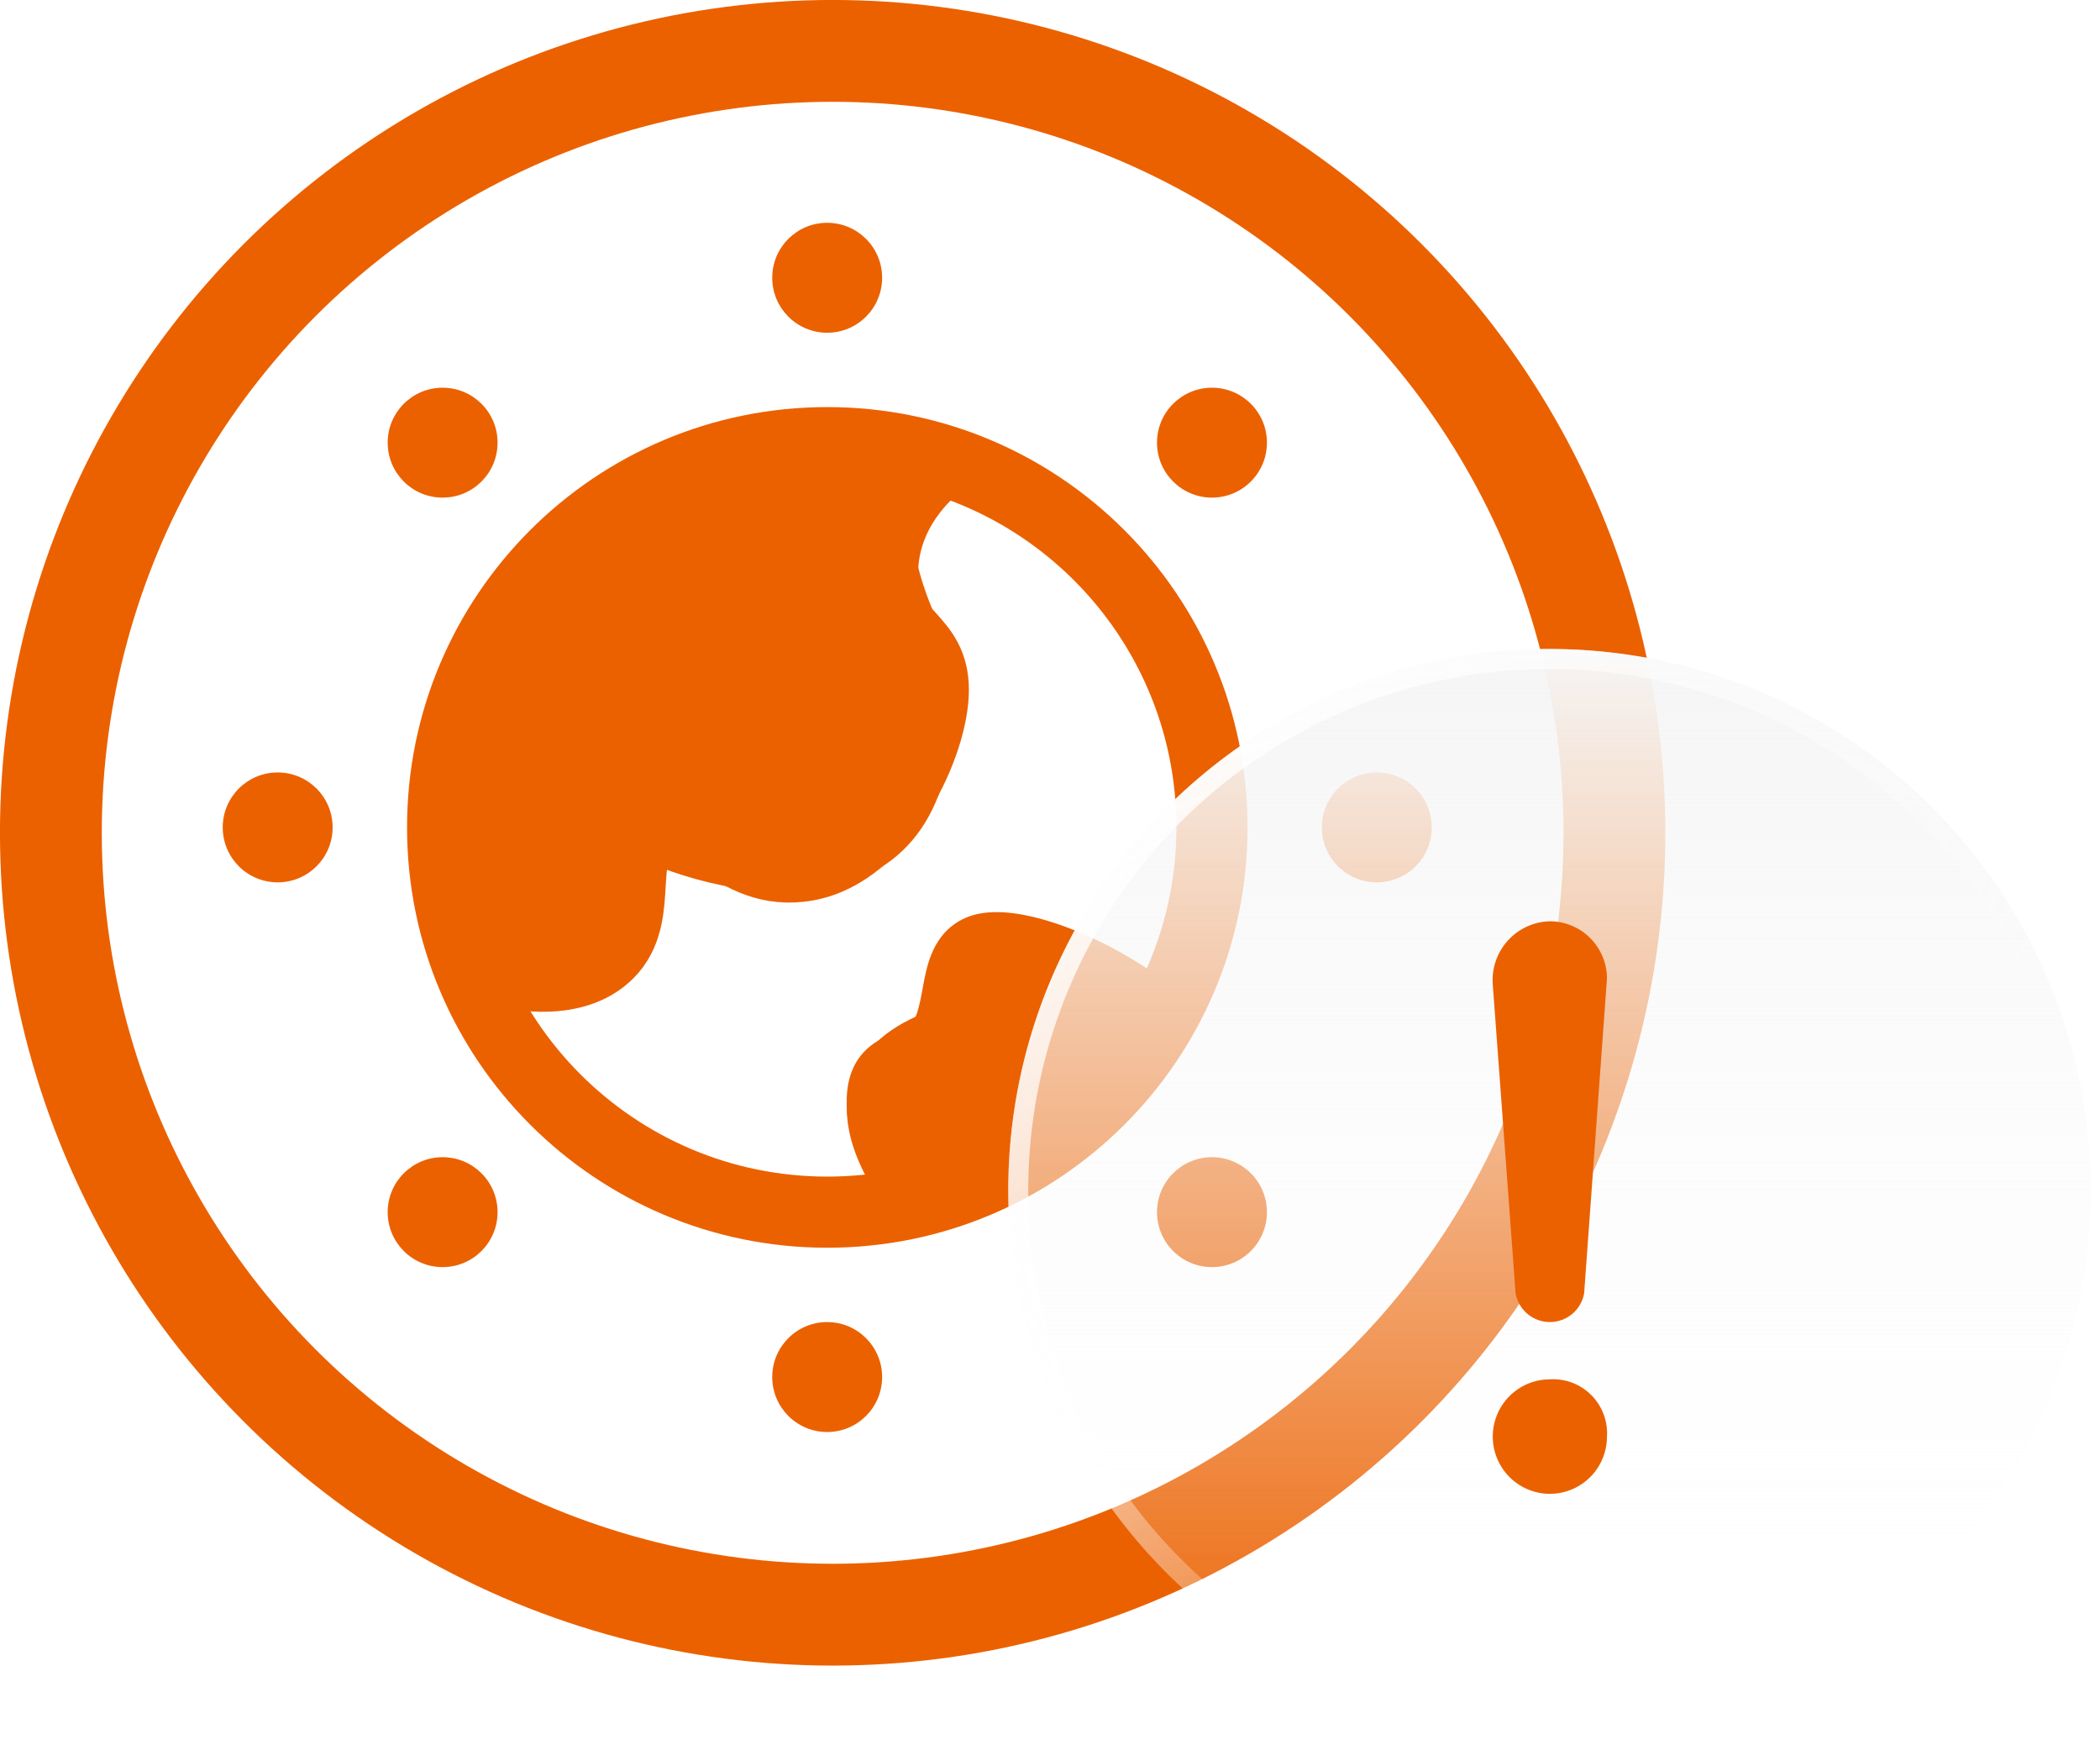
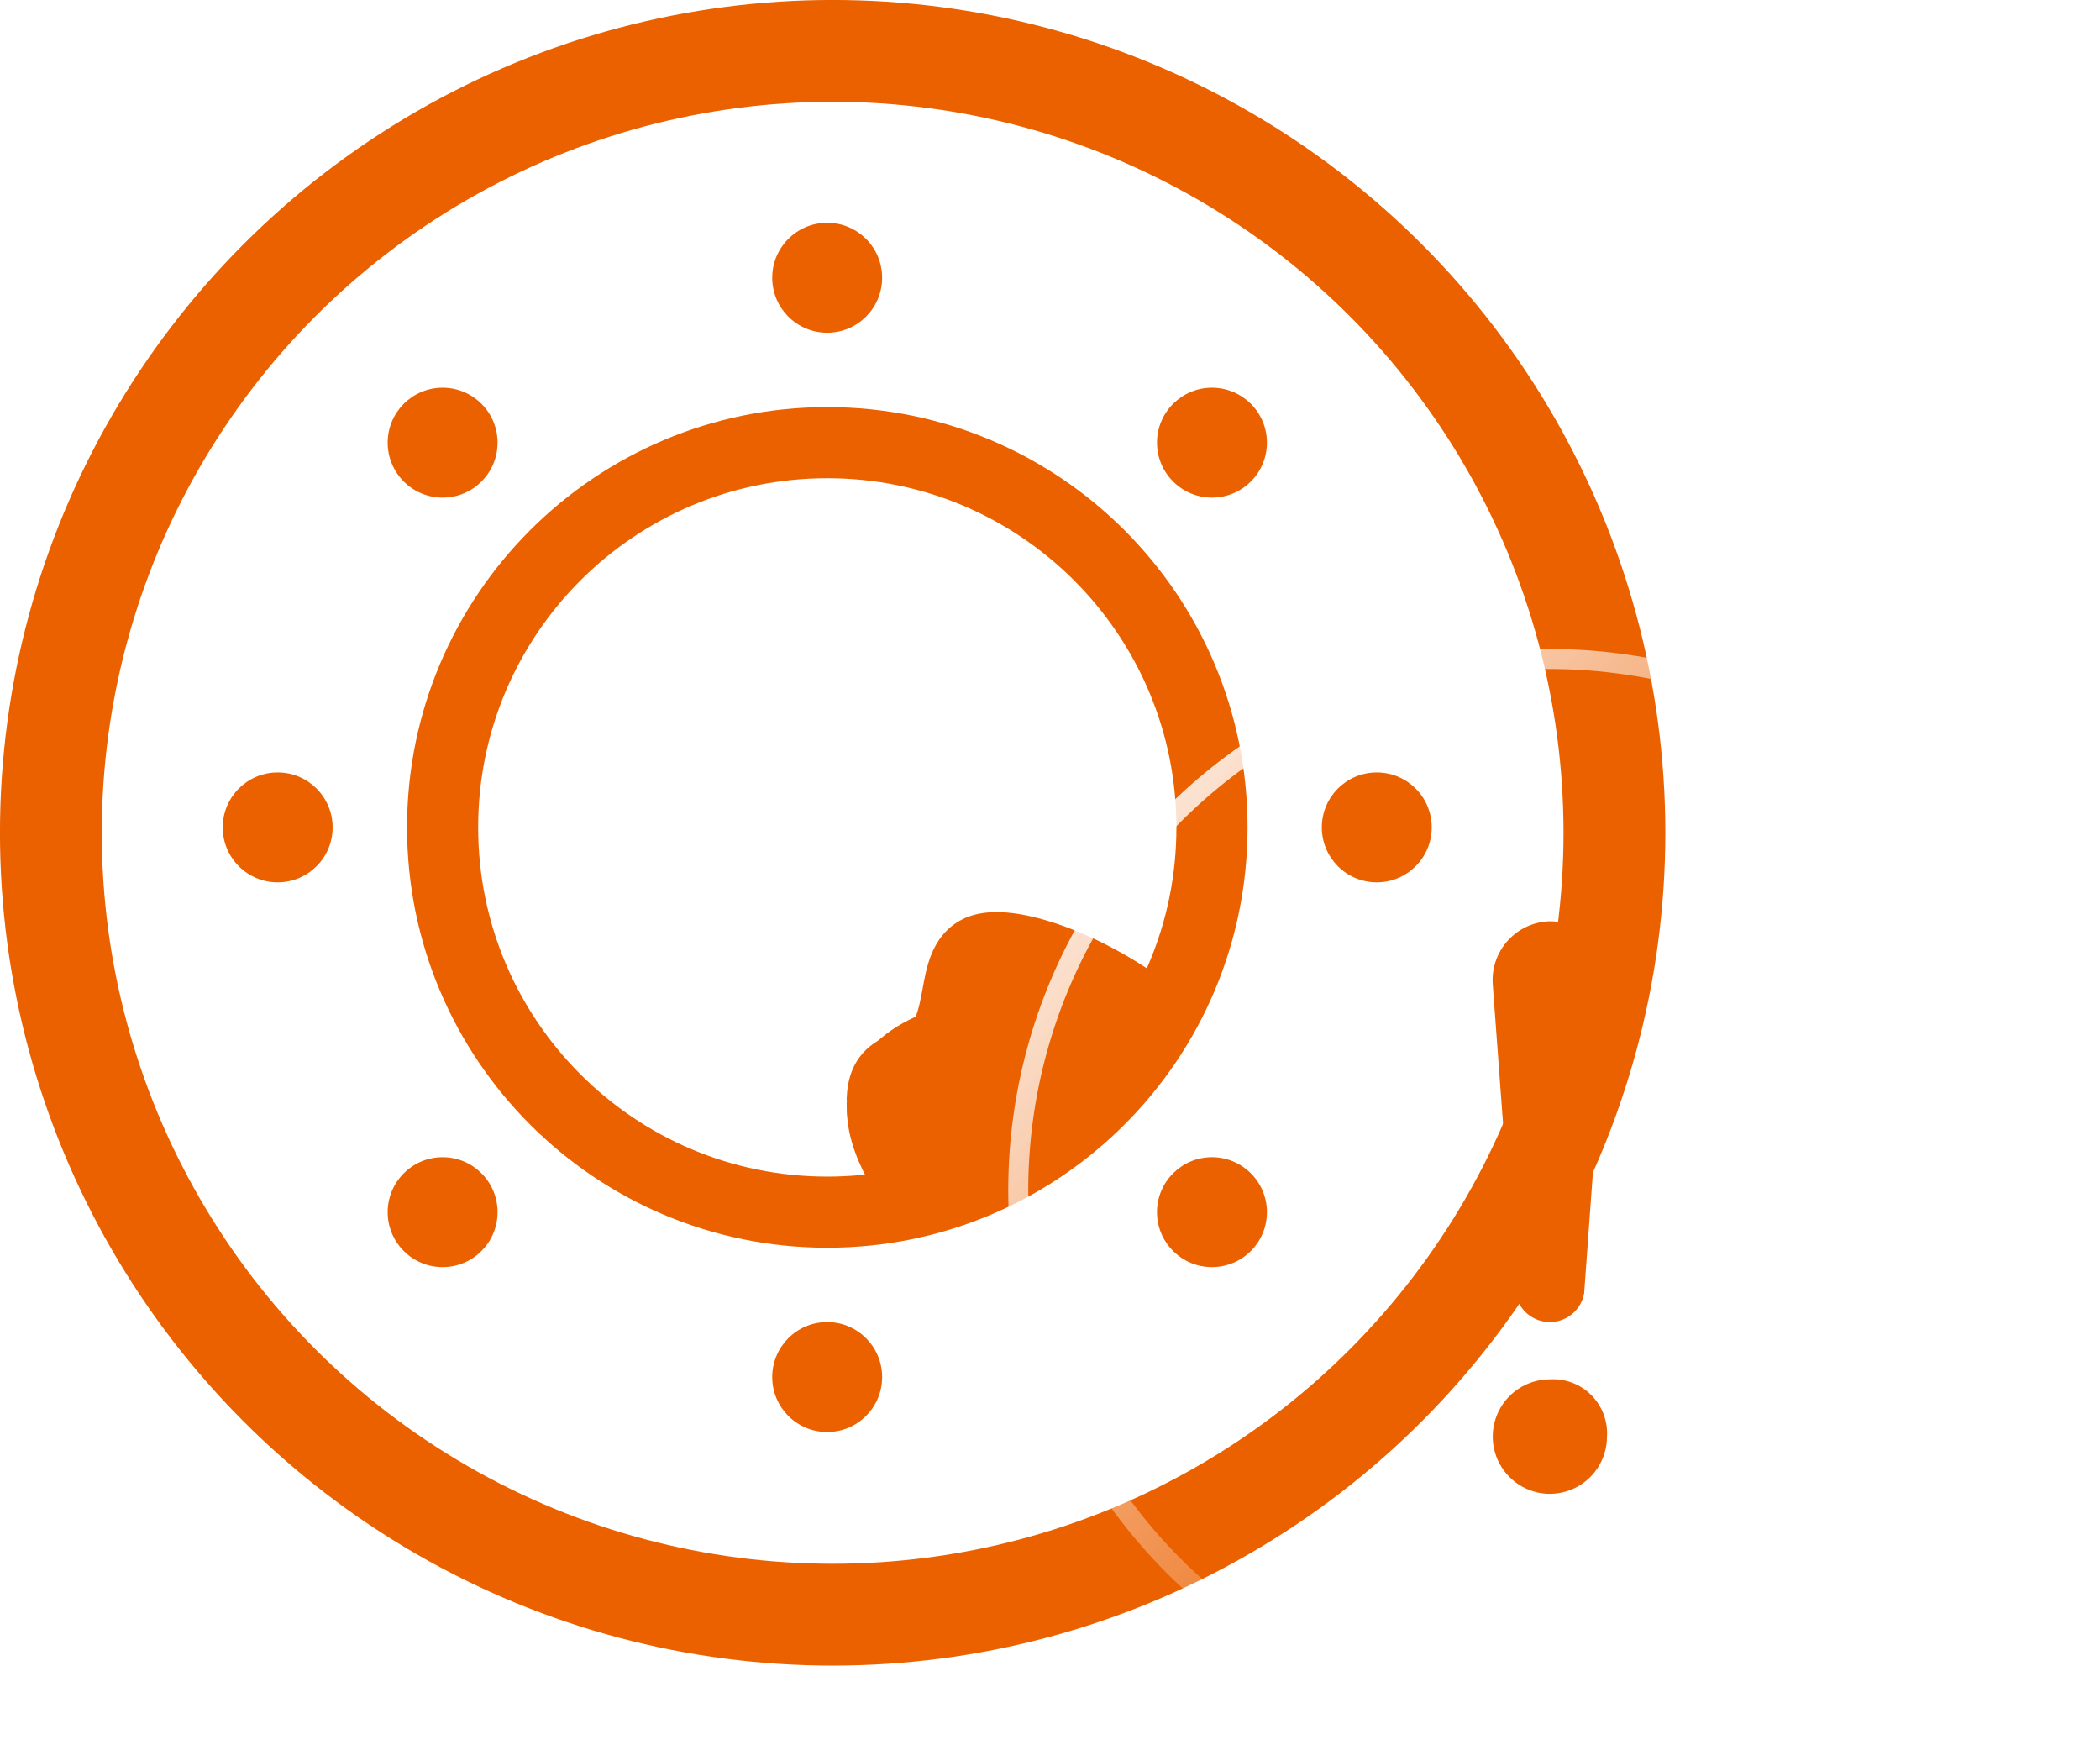
<svg xmlns="http://www.w3.org/2000/svg" width="66" height="55" viewBox="0 0 66 55" fill="none">
  <circle cx="26.169" cy="26.169" r="24.57" fill="white" stroke="#EB6100" stroke-width="3.2" />
  <path fill-rule="evenodd" clip-rule="evenodd" d="M12.793 26C12.793 18.706 18.706 12.792 26.001 12.792C33.295 12.792 39.209 18.706 39.209 26C39.209 33.294 33.295 39.208 26.001 39.208C18.706 39.208 12.793 33.294 12.793 26ZM26.001 15.027C19.941 15.027 15.028 19.94 15.028 26C15.028 32.06 19.941 36.973 26.001 36.973C32.061 36.973 36.973 32.06 36.973 26C36.973 19.94 32.061 15.027 26.001 15.027Z" fill="#EB6100" />
  <path d="M29.908 31.588C31.249 28.012 34.937 30.843 36.614 32.706C34.825 37.176 29.908 37.921 27.673 37.735C24.991 33.711 28.046 31.96 29.908 31.588Z" fill="#EB6100" />
-   <path d="M14.77 30.318C16.073 30.857 18.224 31.181 19.311 29.913C20.398 28.645 19.429 26.65 20.632 25.973C21.952 25.23 22.905 27.755 25.384 27.309C27.863 26.864 29.451 23.409 29.451 21.682C29.451 19.955 27.97 19.955 27.863 18.274C27.723 16.069 29.451 14.773 29.451 14.773" stroke="#EB6100" stroke-width="2" stroke-linecap="round" />
  <path fill-rule="evenodd" clip-rule="evenodd" d="M31.319 30.897C31.374 30.897 31.454 30.901 31.561 30.914C31.858 30.951 32.254 31.051 32.717 31.222C33.644 31.565 34.723 32.153 35.658 32.912C36.137 33.302 36.841 33.229 37.23 32.75C37.619 32.271 37.546 31.567 37.067 31.178C35.936 30.258 34.641 29.551 33.493 29.126C32.92 28.914 32.353 28.761 31.84 28.696C31.37 28.637 30.767 28.628 30.25 28.886L30.25 28.887C29.702 29.16 29.419 29.621 29.266 30.004C29.125 30.356 29.055 30.745 29.005 31.02C29.004 31.026 29.003 31.03 29.002 31.035C28.875 31.731 28.8 31.982 28.663 32.118L28.663 32.118C28.492 32.289 28.392 32.332 28.192 32.417C28.086 32.461 27.953 32.518 27.767 32.611C27.516 32.736 27.17 32.95 26.921 33.36C26.68 33.755 26.61 34.2 26.609 34.635M31.319 30.897C31.283 31.009 31.249 31.171 31.201 31.436C31.195 31.468 31.189 31.504 31.182 31.541C31.09 32.066 30.922 33.02 30.244 33.699M30.244 33.699C29.727 34.216 29.089 34.477 28.85 34.574C28.849 34.575 28.847 34.575 28.846 34.576C28.845 34.594 28.845 34.614 28.845 34.636V34.636C28.844 35.012 28.943 35.218 29.106 35.419C29.283 35.636 29.504 35.819 29.852 36.105C29.948 36.184 30.054 36.272 30.171 36.37C30.644 36.766 30.707 37.471 30.311 37.944C29.914 38.417 29.209 38.48 28.736 38.084C28.667 38.026 28.593 37.965 28.515 37.901C28.147 37.6 27.704 37.237 27.371 36.827C26.904 36.252 26.609 35.555 26.609 34.636" fill="#EB6100" />
-   <path d="M15.38 30.47C12.697 17.506 22.458 14.265 27.673 14.265L29.909 14.824C27.674 15.271 28.977 18.736 29.909 20.412C30.803 29.353 23.948 28.608 20.409 27.118C19.515 31.588 16.684 31.215 15.38 30.47Z" fill="#EB6100" />
  <path d="M25.997 10.456C26.951 10.456 27.724 9.682 27.724 8.728C27.724 7.774 26.951 7.001 25.997 7.001C25.043 7.001 24.27 7.774 24.27 8.728C24.27 9.682 25.043 10.456 25.997 10.456Z" fill="#EB6100" />
  <path d="M25.997 44.999C26.951 44.999 27.724 44.226 27.724 43.272C27.724 42.318 26.951 41.544 25.997 41.544C25.043 41.544 24.27 42.318 24.27 43.272C24.27 44.226 25.043 44.999 25.997 44.999Z" fill="#EB6100" />
  <path d="M43.27 27.727C44.224 27.727 44.997 26.954 44.997 26C44.997 25.046 44.224 24.273 43.27 24.273C42.316 24.273 41.543 25.046 41.543 26C41.543 26.954 42.316 27.727 43.27 27.727Z" fill="#EB6100" />
  <path d="M38.09 15.637C39.044 15.637 39.818 14.864 39.818 13.91C39.818 12.956 39.044 12.183 38.09 12.183C37.137 12.183 36.363 12.956 36.363 13.91C36.363 14.864 37.137 15.637 38.09 15.637Z" fill="#EB6100" />
  <path d="M13.911 39.817C14.865 39.817 15.638 39.044 15.638 38.09C15.638 37.136 14.865 36.363 13.911 36.363C12.957 36.363 12.184 37.136 12.184 38.09C12.184 39.044 12.957 39.817 13.911 39.817Z" fill="#EB6100" />
  <path d="M8.727 27.727C9.681 27.727 10.454 26.954 10.454 26C10.454 25.046 9.681 24.273 8.727 24.273C7.773 24.273 7 25.046 7 26C7 26.954 7.773 27.727 8.727 27.727Z" fill="#EB6100" />
  <path d="M13.911 15.637C14.865 15.637 15.638 14.864 15.638 13.91C15.638 12.956 14.865 12.183 13.911 12.183C12.957 12.183 12.184 12.956 12.184 13.91C12.184 14.864 12.957 15.637 13.911 15.637Z" fill="#EB6100" />
  <path d="M38.09 39.817C39.044 39.817 39.818 39.044 39.818 38.09C39.818 37.136 39.044 36.363 38.09 36.363C37.137 36.363 36.363 37.136 36.363 38.09C36.363 39.044 37.137 39.817 38.09 39.817Z" fill="#EB6100" />
  <path d="M13.91 26C13.91 29.294 15.228 32.281 17.364 34.461" stroke="#EB6100" stroke-width="2" stroke-linecap="round" stroke-linejoin="round" />
  <path d="M26 38.09C32.677 38.09 38.09 32.677 38.09 26" stroke="#EB6100" stroke-width="2" stroke-linecap="round" stroke-linejoin="round" />
  <path d="M26 13.91C29.294 13.91 32.281 15.227 34.461 17.364" stroke="#EB6100" stroke-width="2" stroke-linecap="round" stroke-linejoin="round" />
  <g filter="url(#filter0_b_5439_4174)">
-     <circle cx="48.698" cy="37.404" r="17.01" fill="url(#paint0_linear_5439_4174)" />
    <circle cx="48.698" cy="37.404" r="16.696" stroke="url(#paint1_linear_5439_4174)" stroke-width="0.629" />
  </g>
  <path d="M47.633 40.644C47.679 40.897 47.812 41.125 48.009 41.29C48.206 41.454 48.454 41.544 48.71 41.544C48.966 41.544 49.214 41.454 49.411 41.29C49.608 41.125 49.741 40.897 49.787 40.644L50.505 30.749C50.504 30.272 50.315 29.815 49.978 29.478C49.642 29.141 49.186 28.951 48.71 28.95C48.461 28.956 48.215 29.013 47.988 29.117C47.761 29.221 47.558 29.37 47.39 29.555C47.222 29.74 47.094 29.957 47.012 30.193C46.93 30.429 46.897 30.68 46.915 30.929L47.633 40.644ZM48.71 43.343C48.355 43.343 48.008 43.449 47.713 43.646C47.417 43.844 47.187 44.125 47.051 44.454C46.916 44.782 46.88 45.144 46.949 45.493C47.019 45.842 47.19 46.163 47.441 46.414C47.692 46.666 48.012 46.837 48.36 46.907C48.708 46.976 49.069 46.941 49.397 46.804C49.725 46.668 50.005 46.438 50.203 46.142C50.4 45.846 50.505 45.498 50.505 45.142C50.52 44.902 50.483 44.662 50.398 44.437C50.313 44.212 50.181 44.008 50.012 43.838C49.842 43.668 49.638 43.536 49.414 43.45C49.19 43.365 48.95 43.329 48.71 43.343Z" fill="#EB6100" />
  <defs>
    <filter id="filter0_b_5439_4174" x="28.545" y="17.251" width="40.305" height="40.306" filterUnits="userSpaceOnUse" color-interpolation-filters="sRGB">
      <feFlood flood-opacity="0" result="BackgroundImageFix" />
      <feGaussianBlur in="BackgroundImageFix" stdDeviation="1.571" />
      <feComposite in2="SourceAlpha" operator="in" result="effect1_backgroundBlur_5439_4174" />
      <feBlend mode="normal" in="SourceGraphic" in2="effect1_backgroundBlur_5439_4174" result="shape" />
    </filter>
    <linearGradient id="paint0_linear_5439_4174" x1="48.698" y1="20.394" x2="48.698" y2="54.414" gradientUnits="userSpaceOnUse">
      <stop stop-color="#F5F5F5" />
      <stop offset="1" stop-color="white" stop-opacity="0" />
    </linearGradient>
    <linearGradient id="paint1_linear_5439_4174" x1="32.996" y1="21.702" x2="55.24" y2="41.329" gradientUnits="userSpaceOnUse">
      <stop stop-color="white" />
      <stop offset="1" stop-color="white" stop-opacity="0" />
    </linearGradient>
  </defs>
</svg>